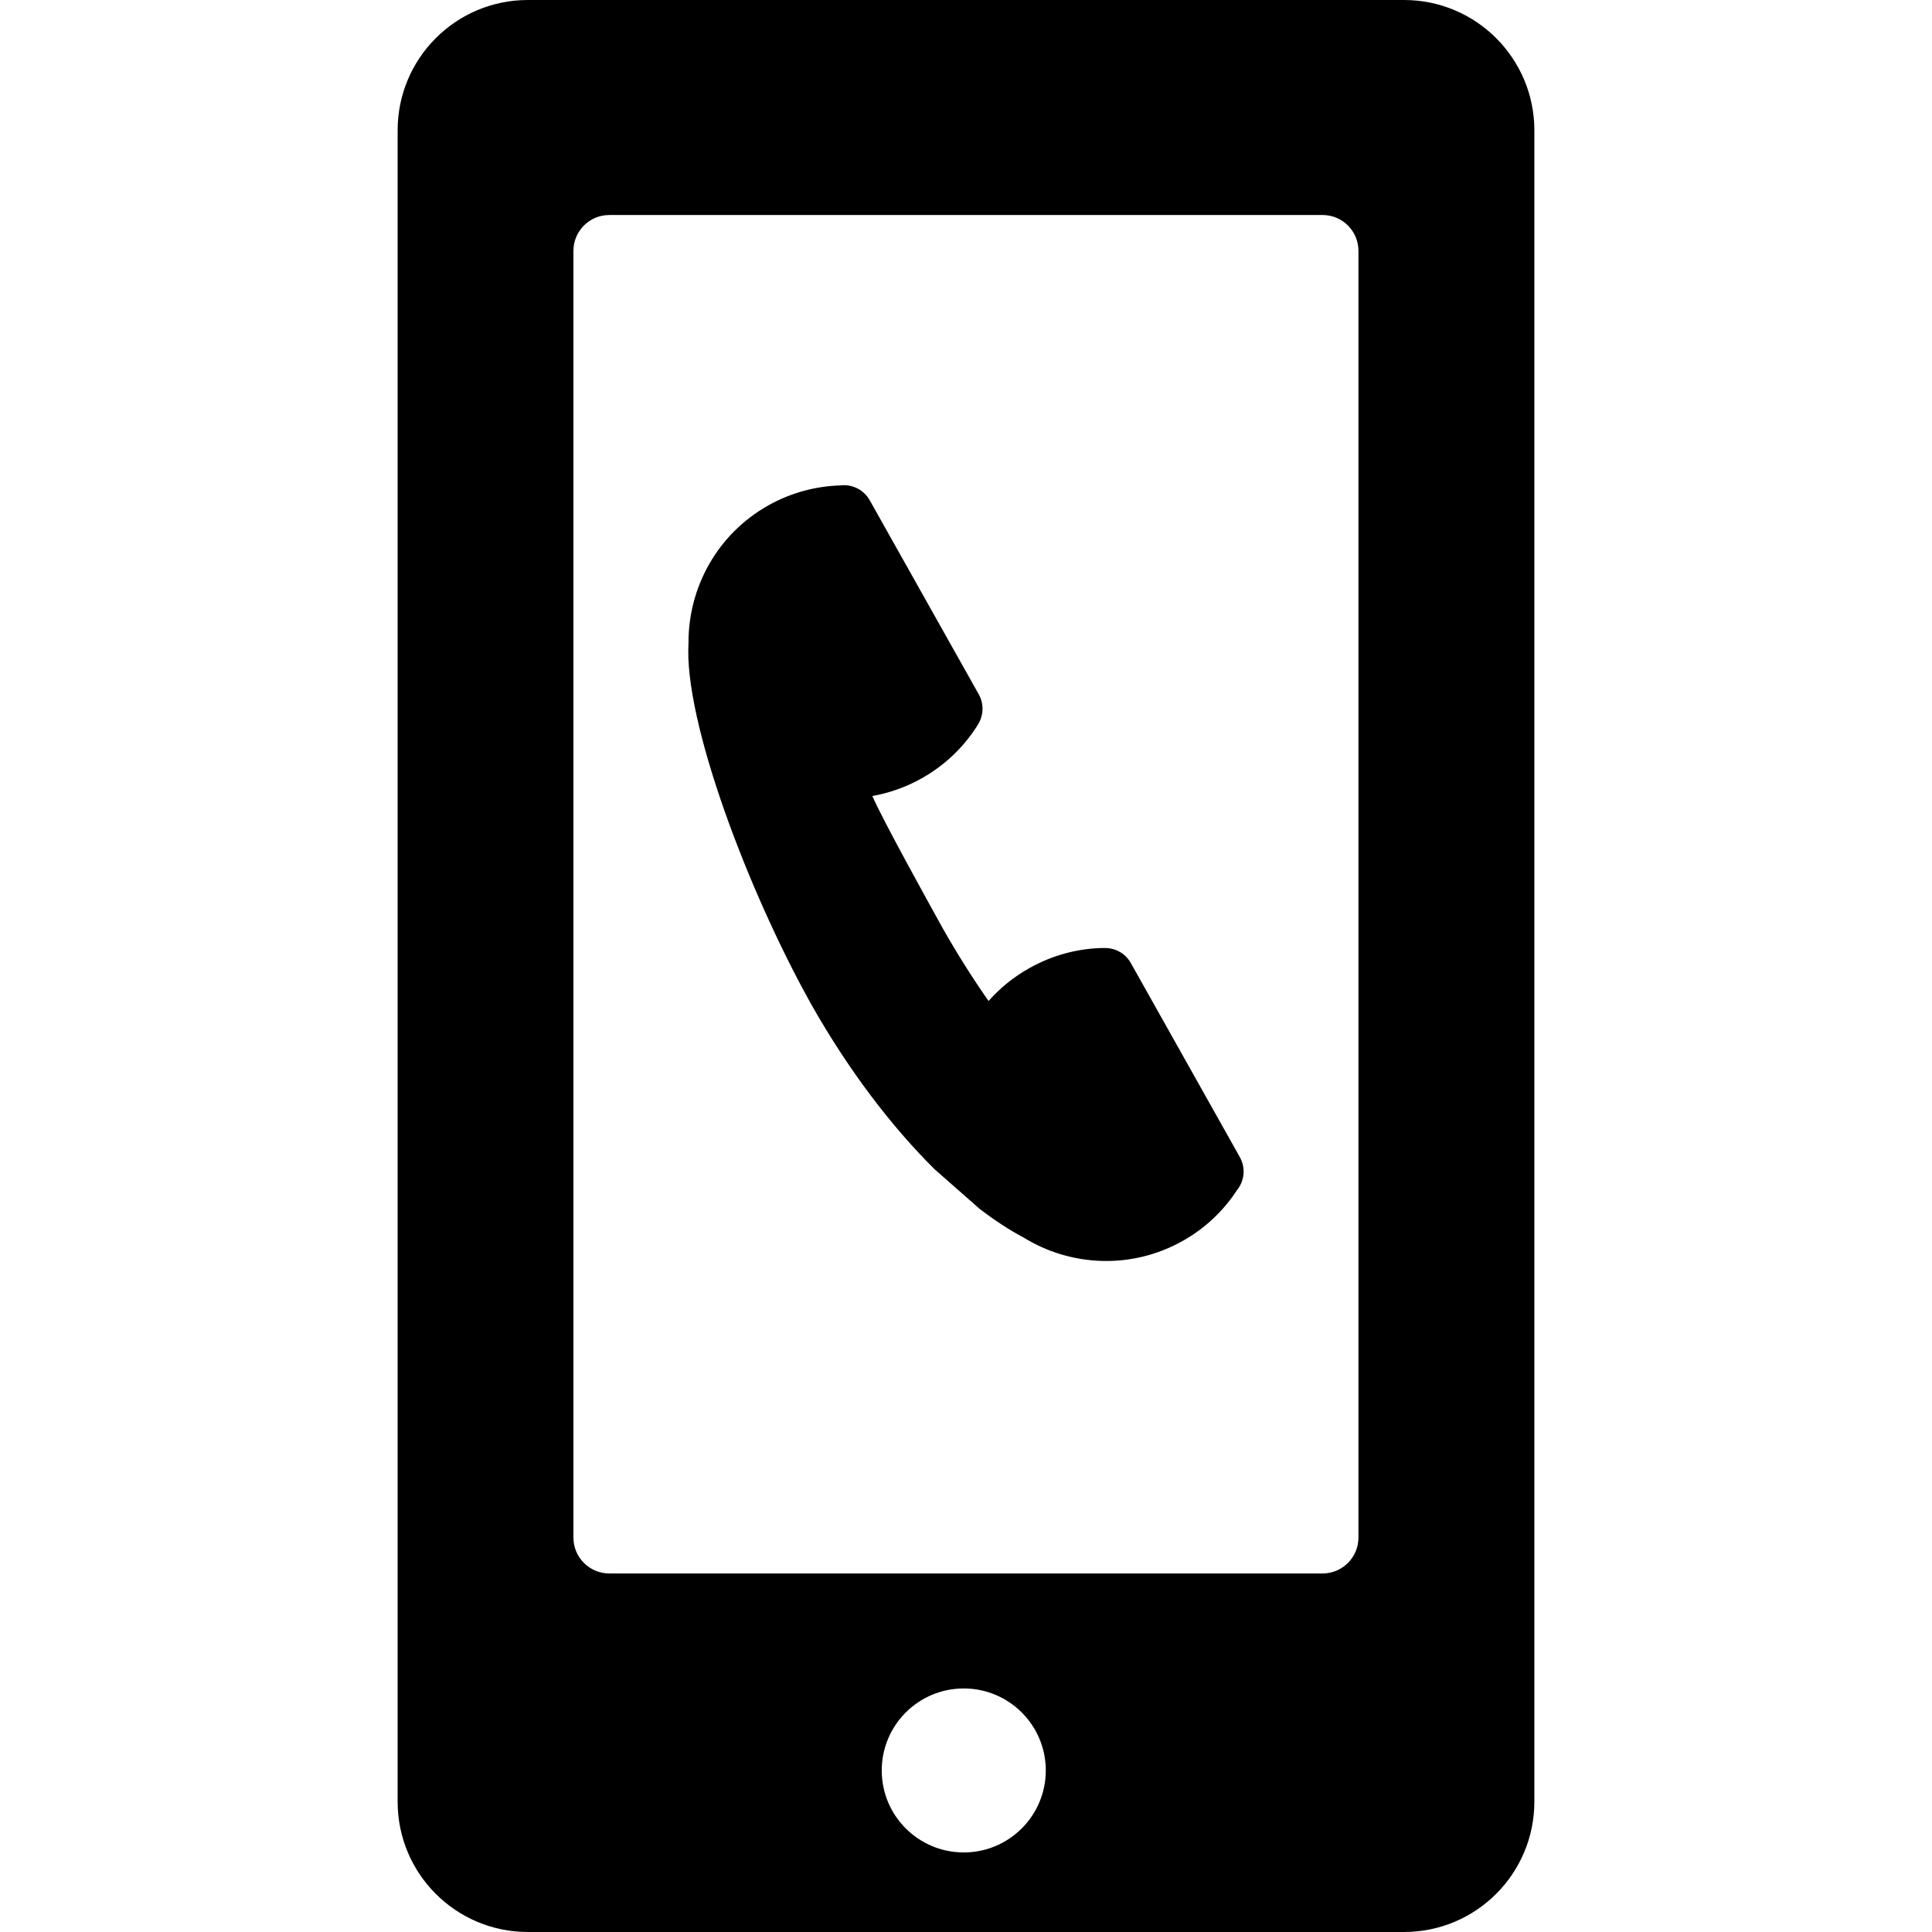
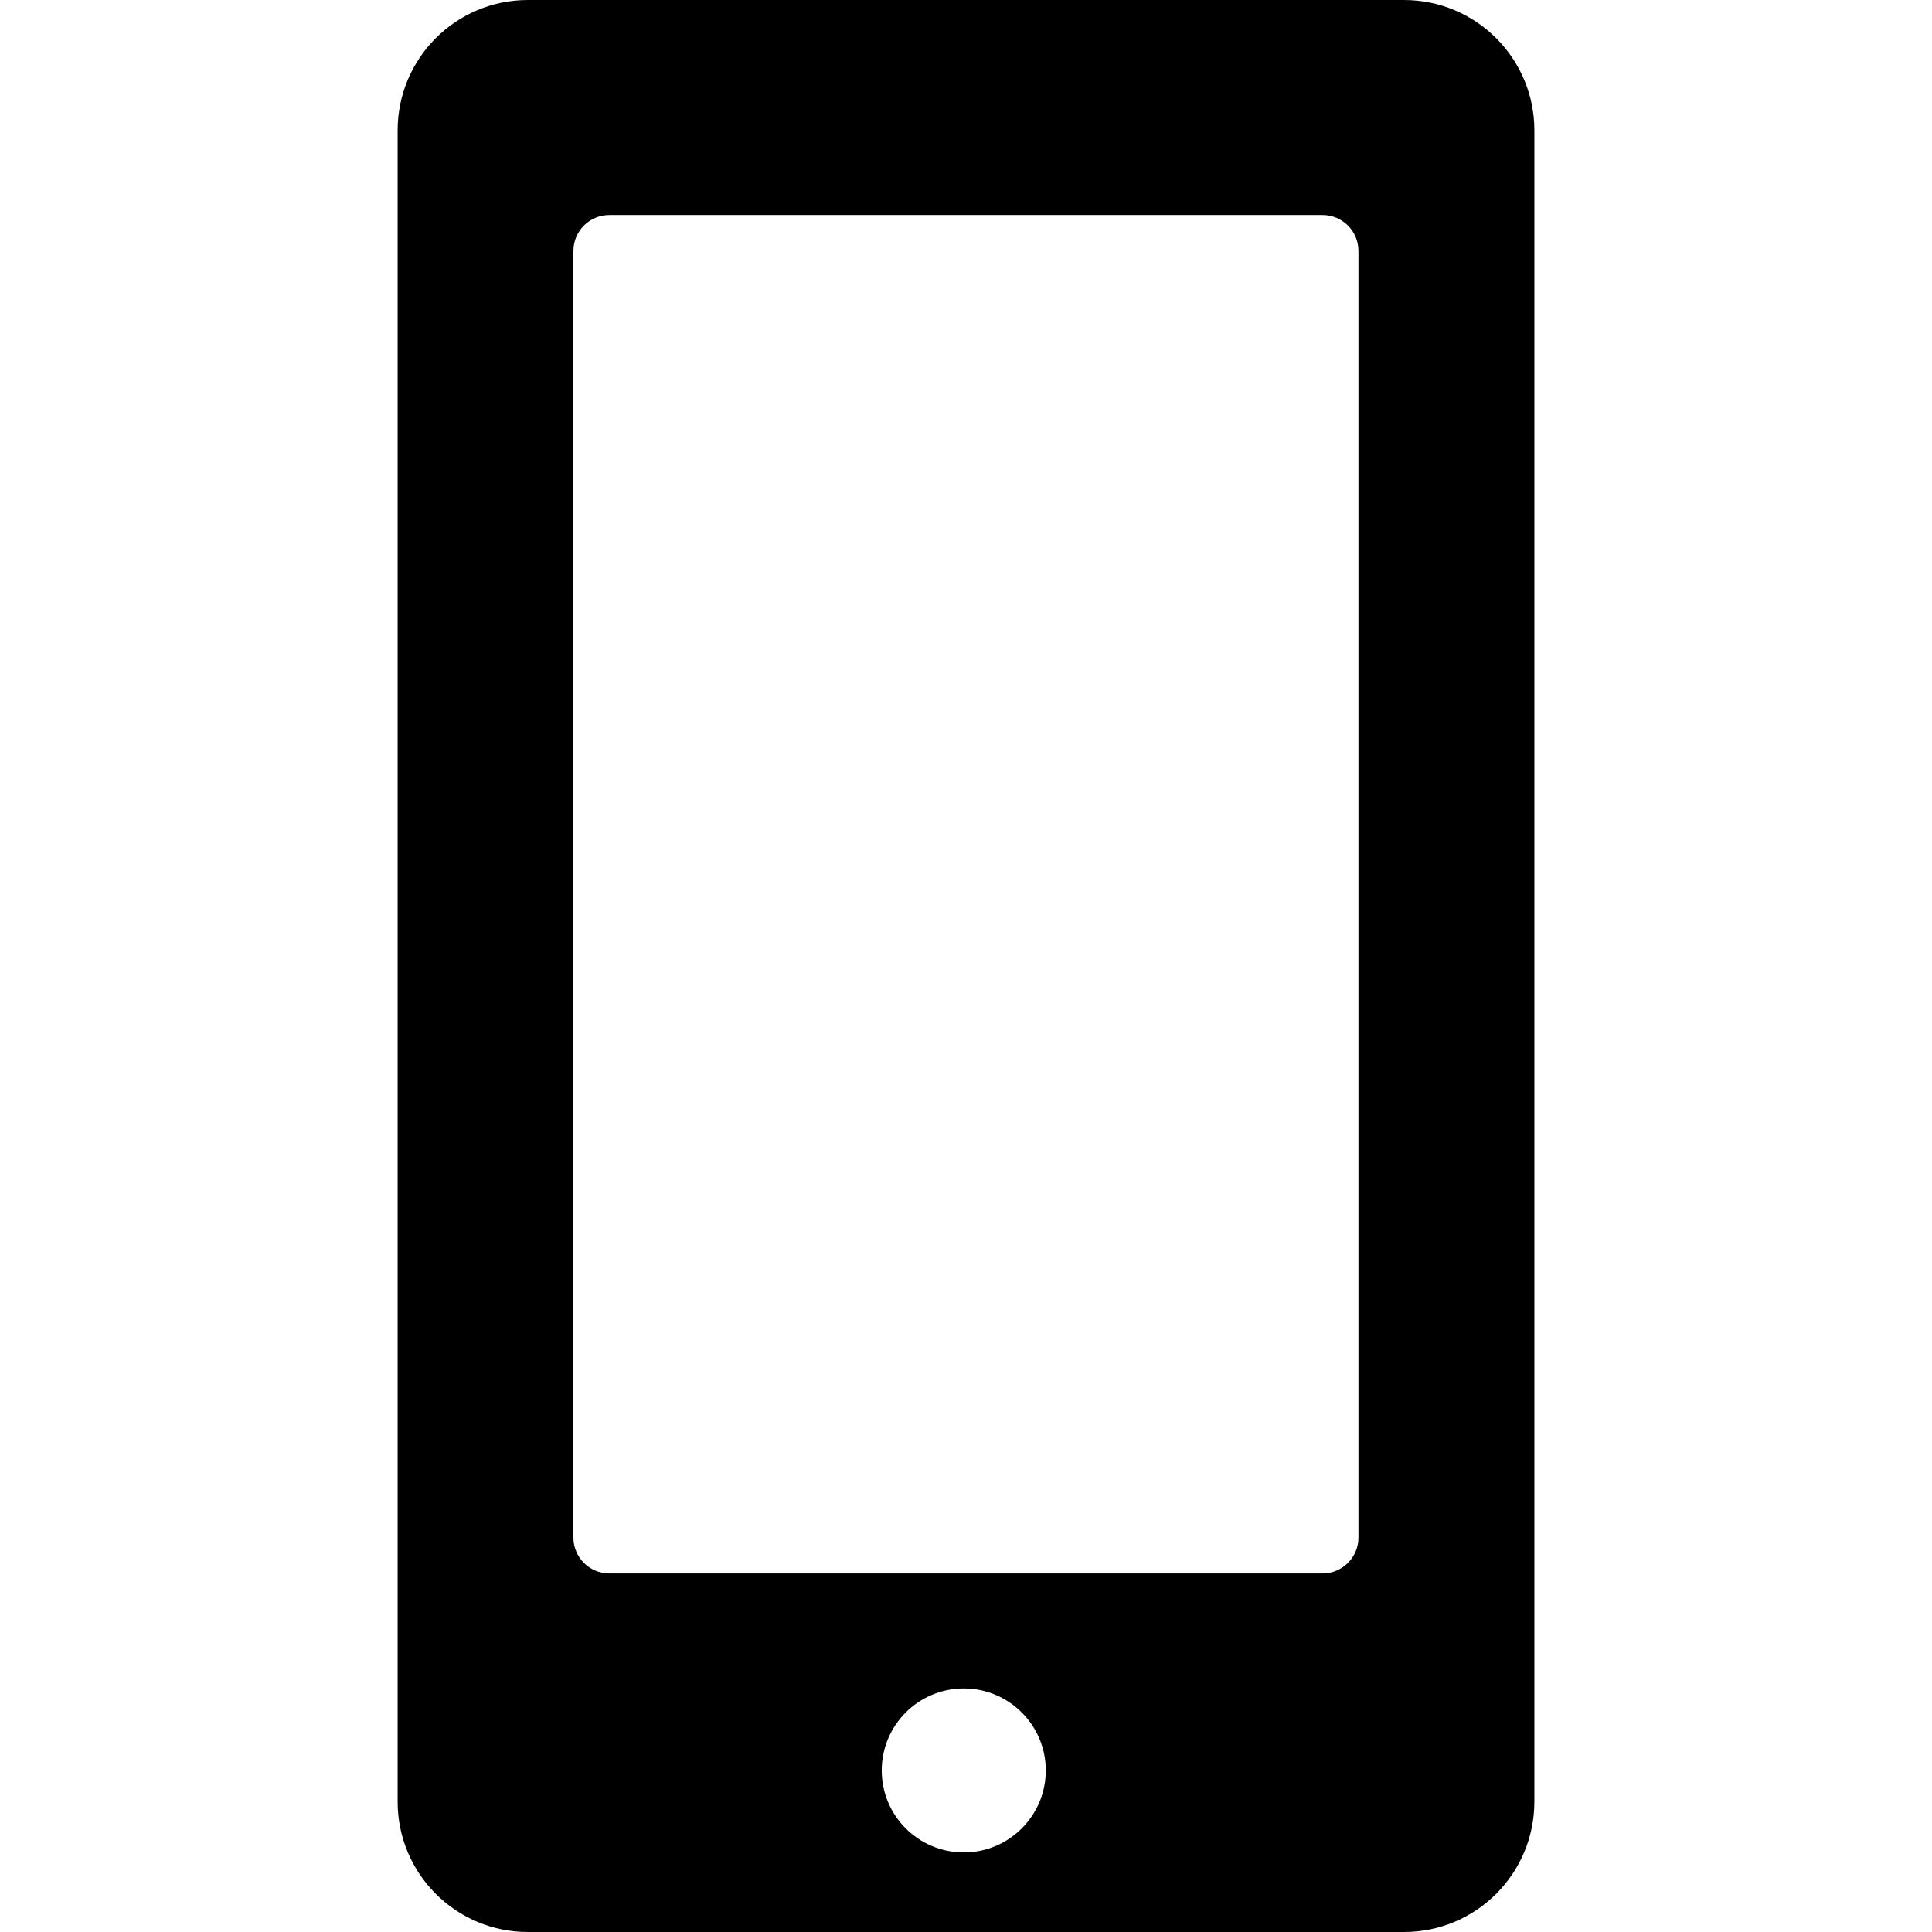
<svg xmlns="http://www.w3.org/2000/svg" fill="#000000" version="1.1" id="Capa_1" width="800px" height="800px" viewBox="0 0 569.848 569.849" xml:space="preserve">
  <g>
    <path d="M155.696,569.849h258.427c21.229,0,38.441-17.203,38.441-38.441V38.441C452.565,17.212,435.352,0,414.124,0H155.696   c-21.238,0-38.413,17.212-38.413,38.441v492.966C117.274,552.646,134.458,569.849,155.696,569.849z M284.274,546.382   c-13.378,0-24.203-10.814-24.203-24.184c0-13.358,10.825-24.184,24.203-24.184c13.33,0,24.184,10.825,24.184,24.184   C308.458,535.567,297.594,546.382,284.274,546.382z M169.132,73.995c0-5.843,4.733-10.576,10.585-10.576h210.375   c5.844,0,10.586,4.733,10.586,10.576v379.517c0,5.842-4.742,10.585-10.586,10.585H179.717c-5.842,0-10.585-4.743-10.585-10.585   V73.995z" />
-     <path d="M239.196,296.084c0.086,0.143,0.163,0.306,0.249,0.449c10.958,19.307,23.581,35.831,36.251,48.377l13.225,11.628   c4.446,3.404,8.816,6.282,13.053,8.511c13.808,8.511,31.718,9.477,46.866,0.966c6.713-3.768,12.115-8.979,16.035-15.014   c2.172-2.677,2.611-6.512,0.812-9.715l-32.158-57.251c-1.691-3.003-4.867-4.571-8.08-4.399l-0.02-0.029   c-7.391,0.134-14.889,2.046-21.802,5.938c-4.667,2.61-8.702,5.919-12.049,9.706c-4.609-6.598-9.084-13.655-13.33-21.114   c-4.16-7.516-17.729-31.977-20.952-39.35c4.982-0.88,9.897-2.601,14.564-5.221c6.933-3.892,12.46-9.294,16.409-15.558l-0.01-0.009   c1.808-2.649,2.104-6.216,0.431-9.199l-32.168-57.25c-1.807-3.204-5.317-4.82-8.721-4.37c-7.191,0.22-14.458,2.123-21.171,5.881   c-15.147,8.52-23.629,24.317-23.552,40.545c-1.435,22.95,17.461,72.923,35.859,106.01   C239.024,295.777,239.101,295.922,239.196,296.084z" />
  </g>
</svg>